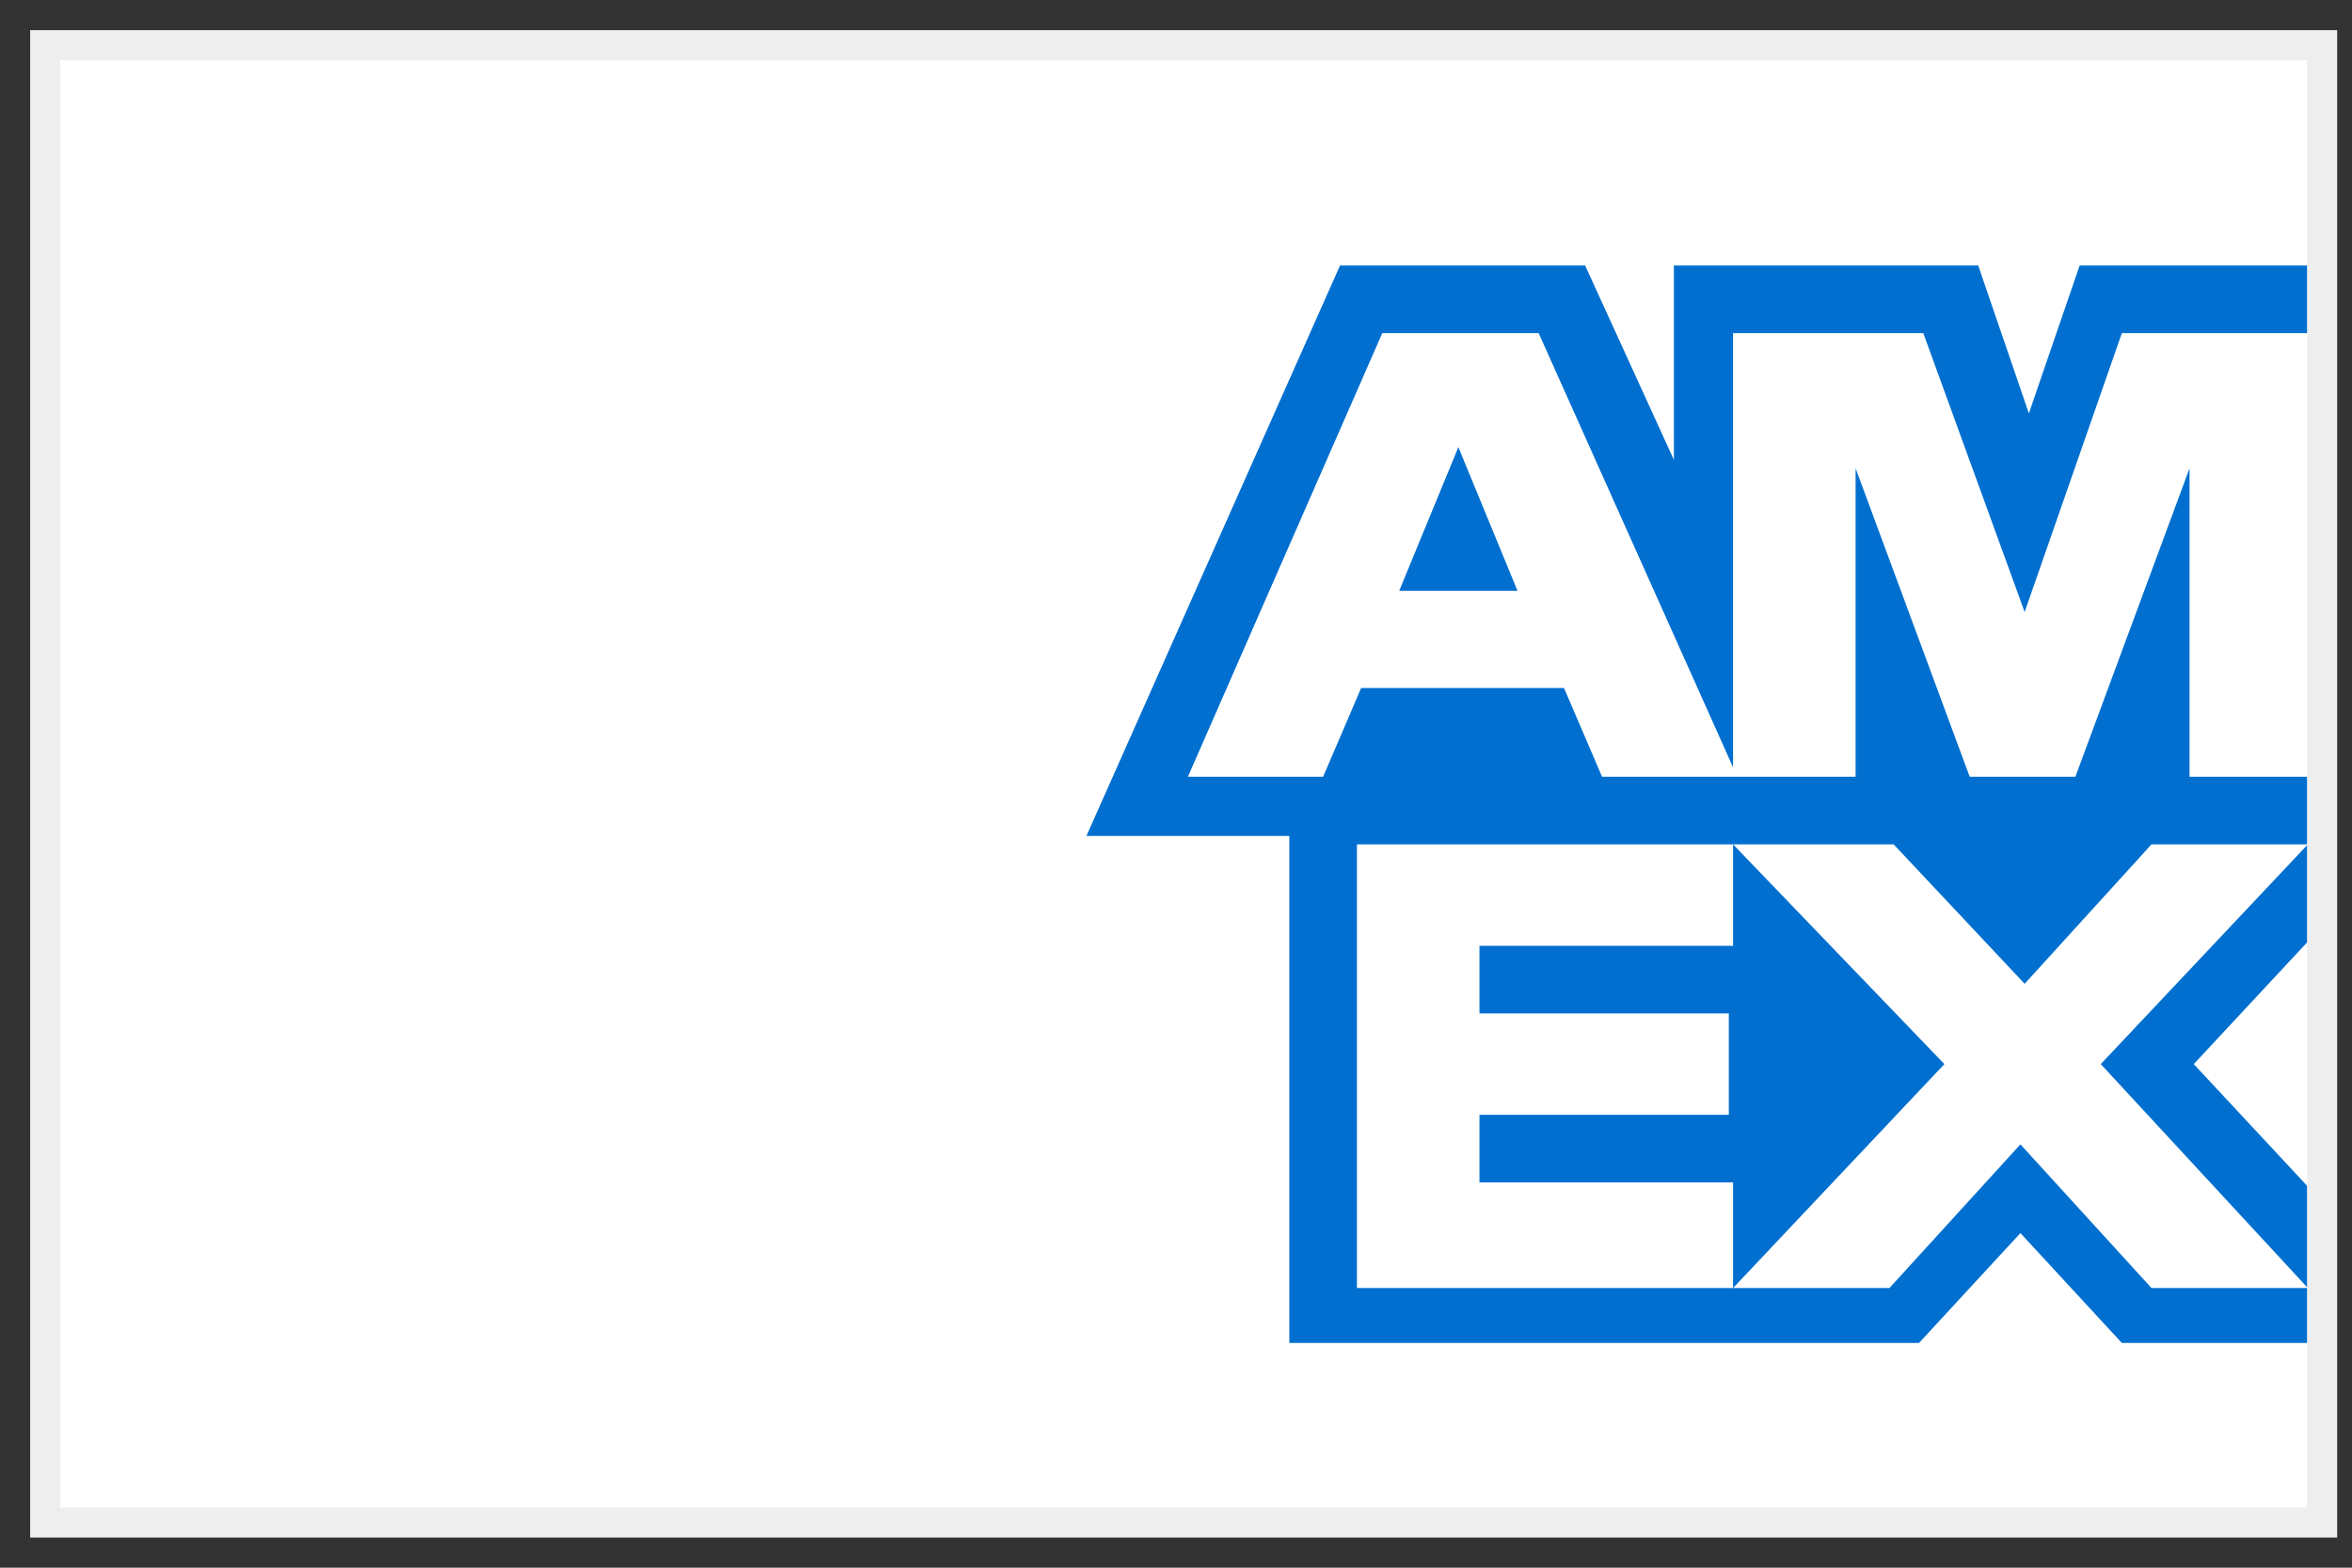
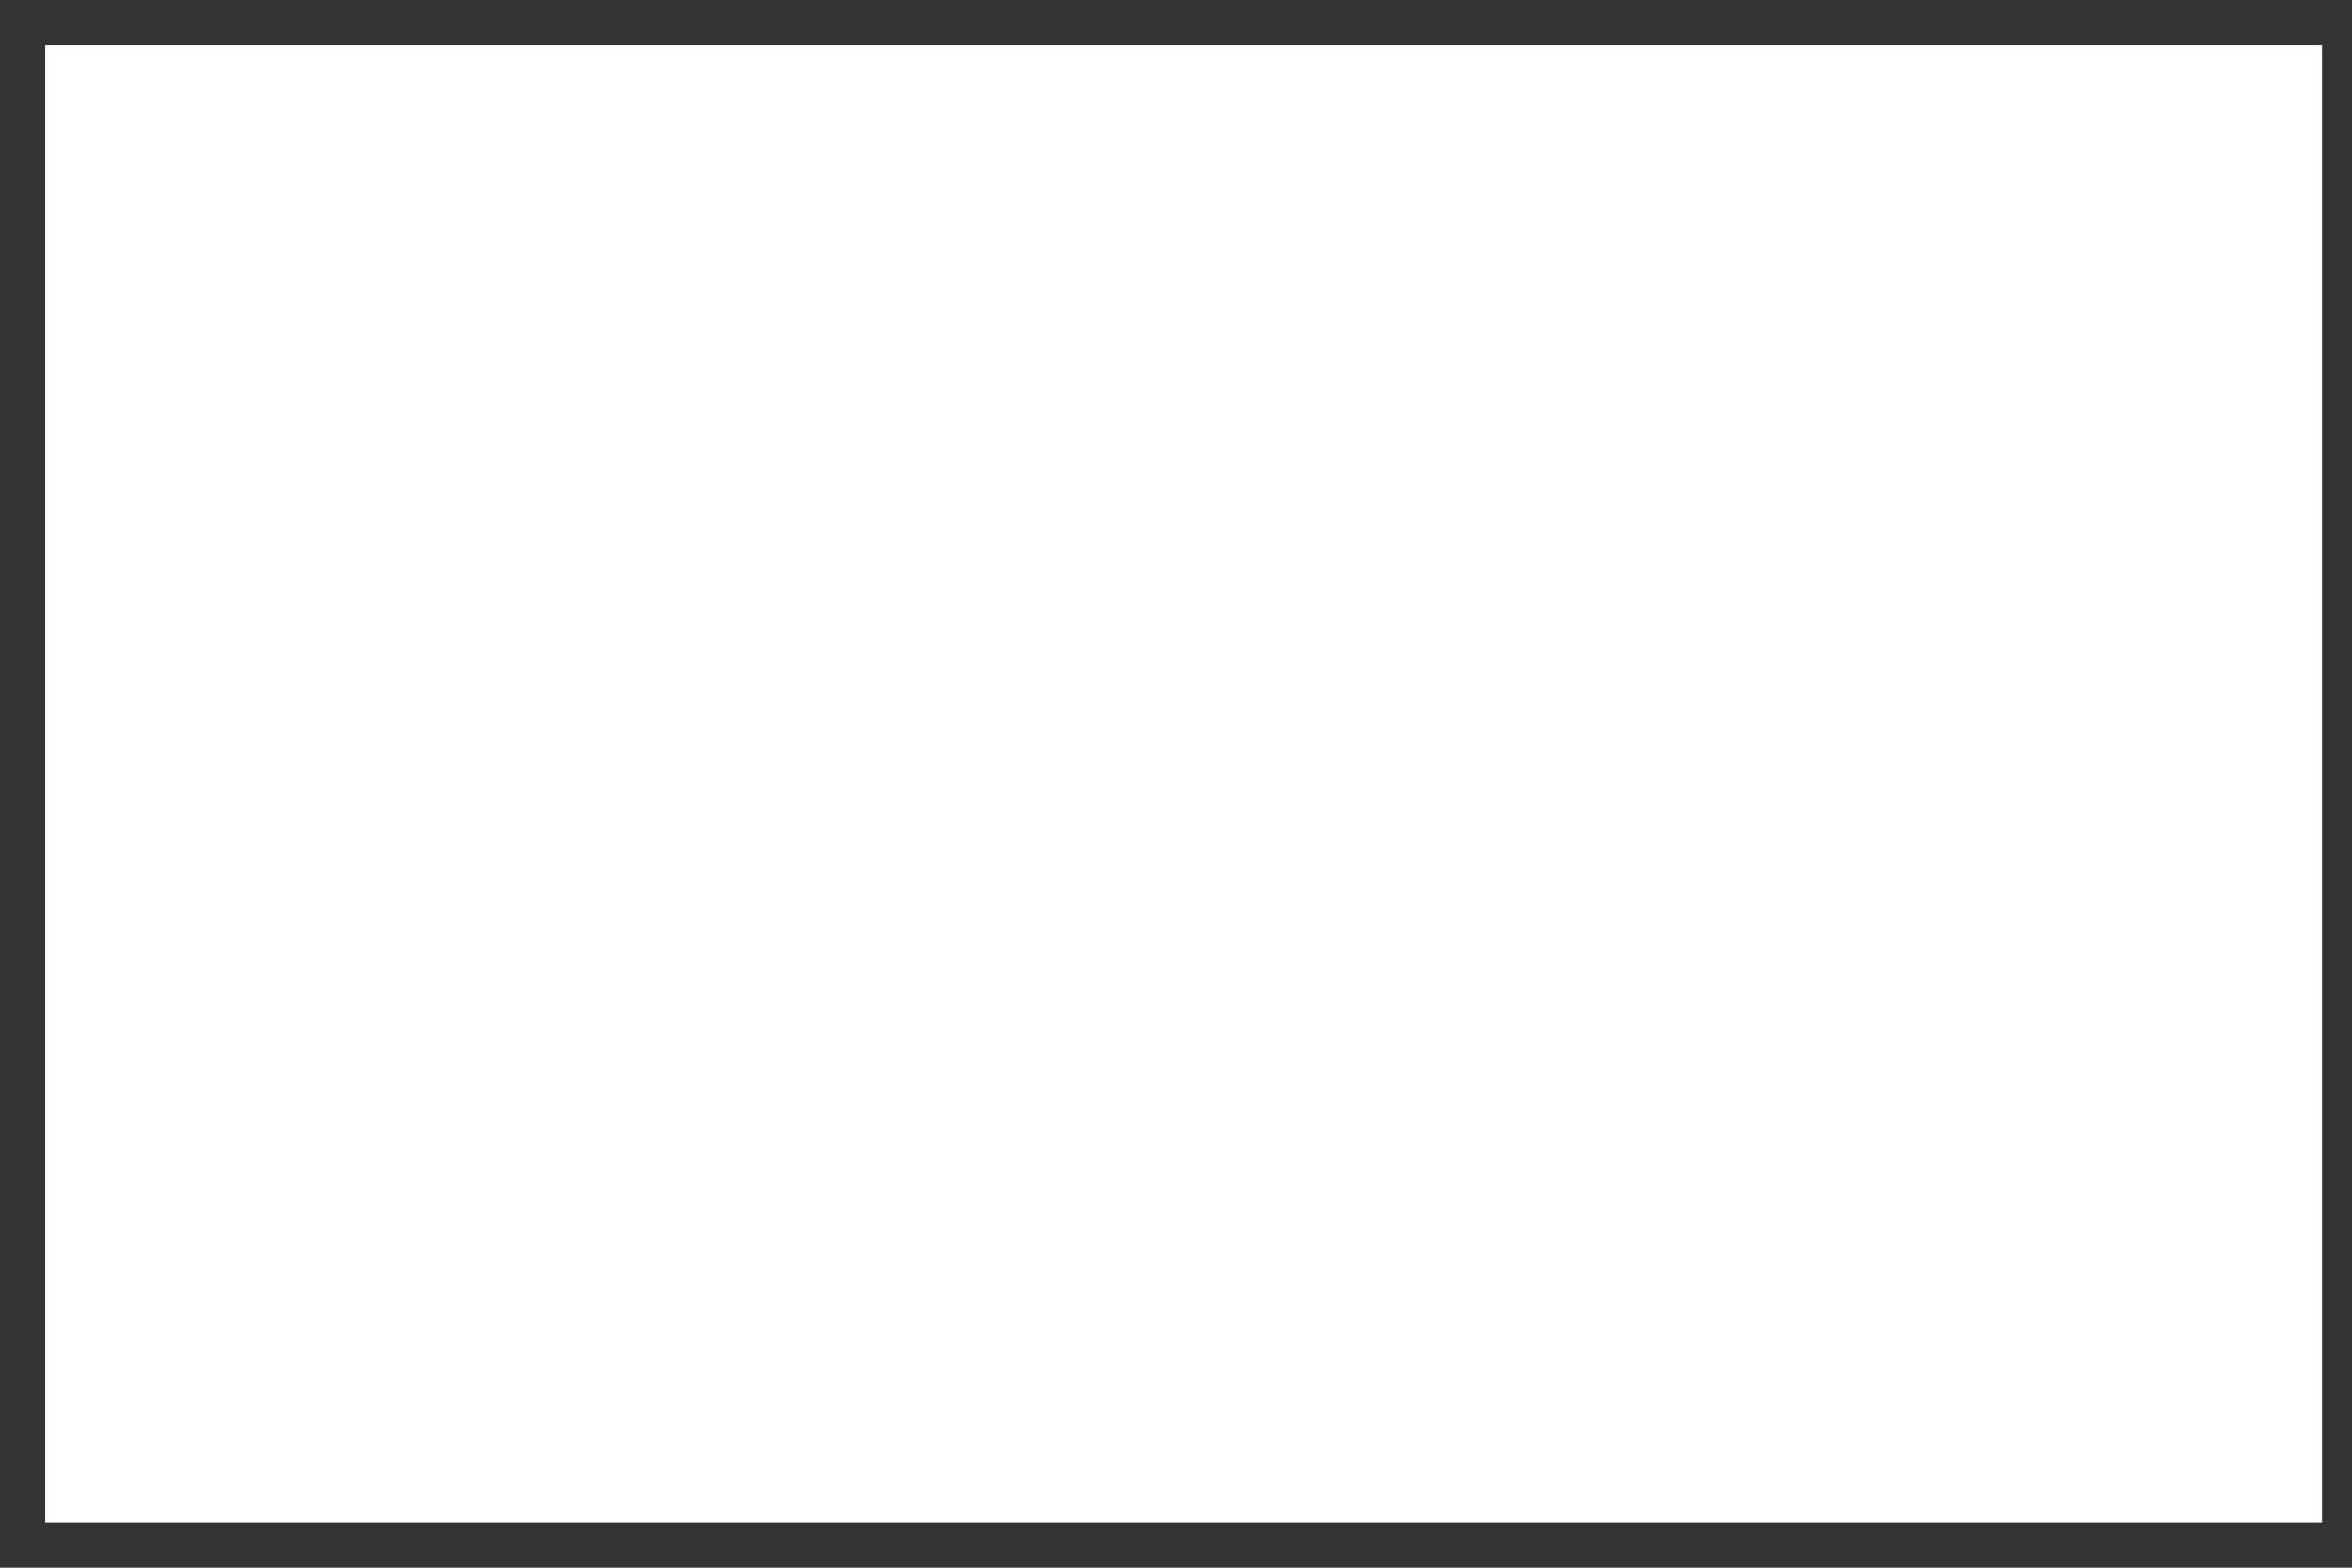
<svg xmlns="http://www.w3.org/2000/svg" width="39" height="26" viewBox="0 0 39 26" fill="none">
  <rect x="0" y="0" width="39" height="26" fill="#333333" stroke="none" />
  <rect x="0.75" y="0.75" width="37.754" height="24.5" fill="white" />
-   <path fill-rule="evenodd" clip-rule="evenodd" d="M38.268 5.524H35.184L33.572 10.15L31.891 5.524H28.737V12.726L25.513 5.524H22.921L19.697 12.883H21.939L22.57 11.411H25.934L26.565 12.883H30.769V7.767L32.661 12.883H34.413L36.306 7.767V12.883H38.268V14.004H35.675L33.572 16.316L31.4 14.004H22.5V21.362H31.33L33.502 18.979L35.675 21.362H38.268V22.273H35.184L33.502 20.451L31.82 22.273H21.379V13.864H18.015L22.22 4.403H26.284L27.756 7.627V4.403H32.802L33.642 6.856L34.484 4.403H38.268V5.524ZM38.268 15.616L36.376 17.648L38.268 19.68V21.362L34.834 17.648L38.268 14.004V15.616ZM28.737 21.362V19.61H24.532V18.489H28.667V16.807H24.532V15.686H28.737V14.004L32.241 17.648L28.737 21.362ZM23.201 9.799L24.182 7.416L25.163 9.799H23.201Z" fill="#006FCF" />
-   <rect x="0.75" y="0.75" width="37.754" height="24.5" stroke="#EEEEEE" stroke-width="0.5" />
</svg>